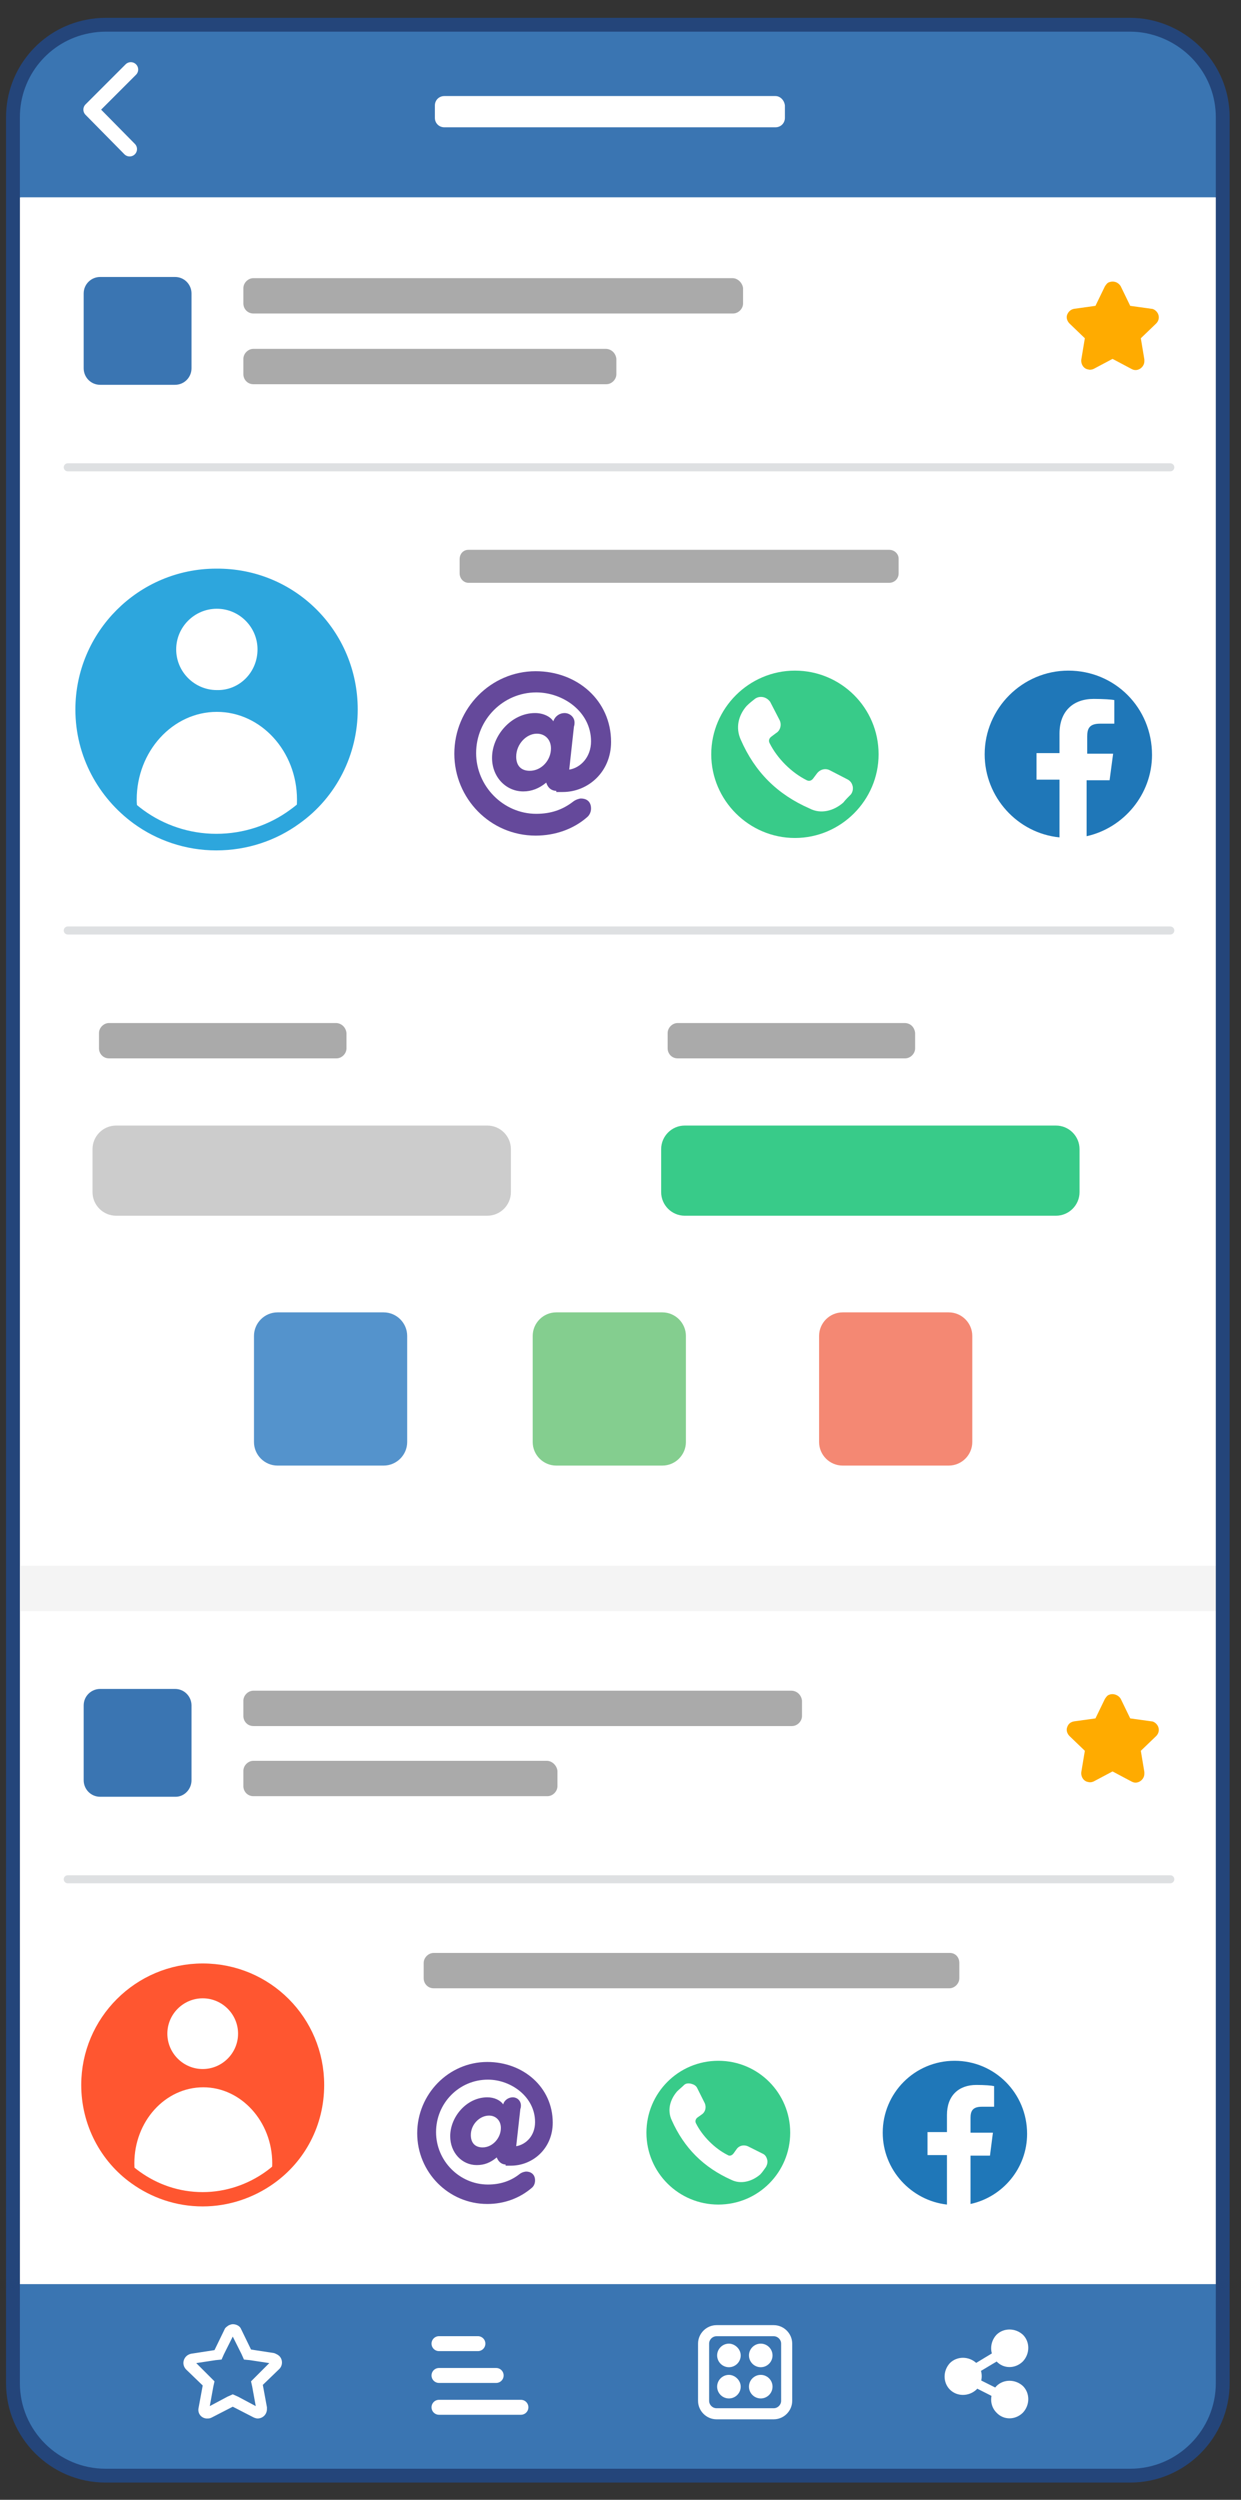
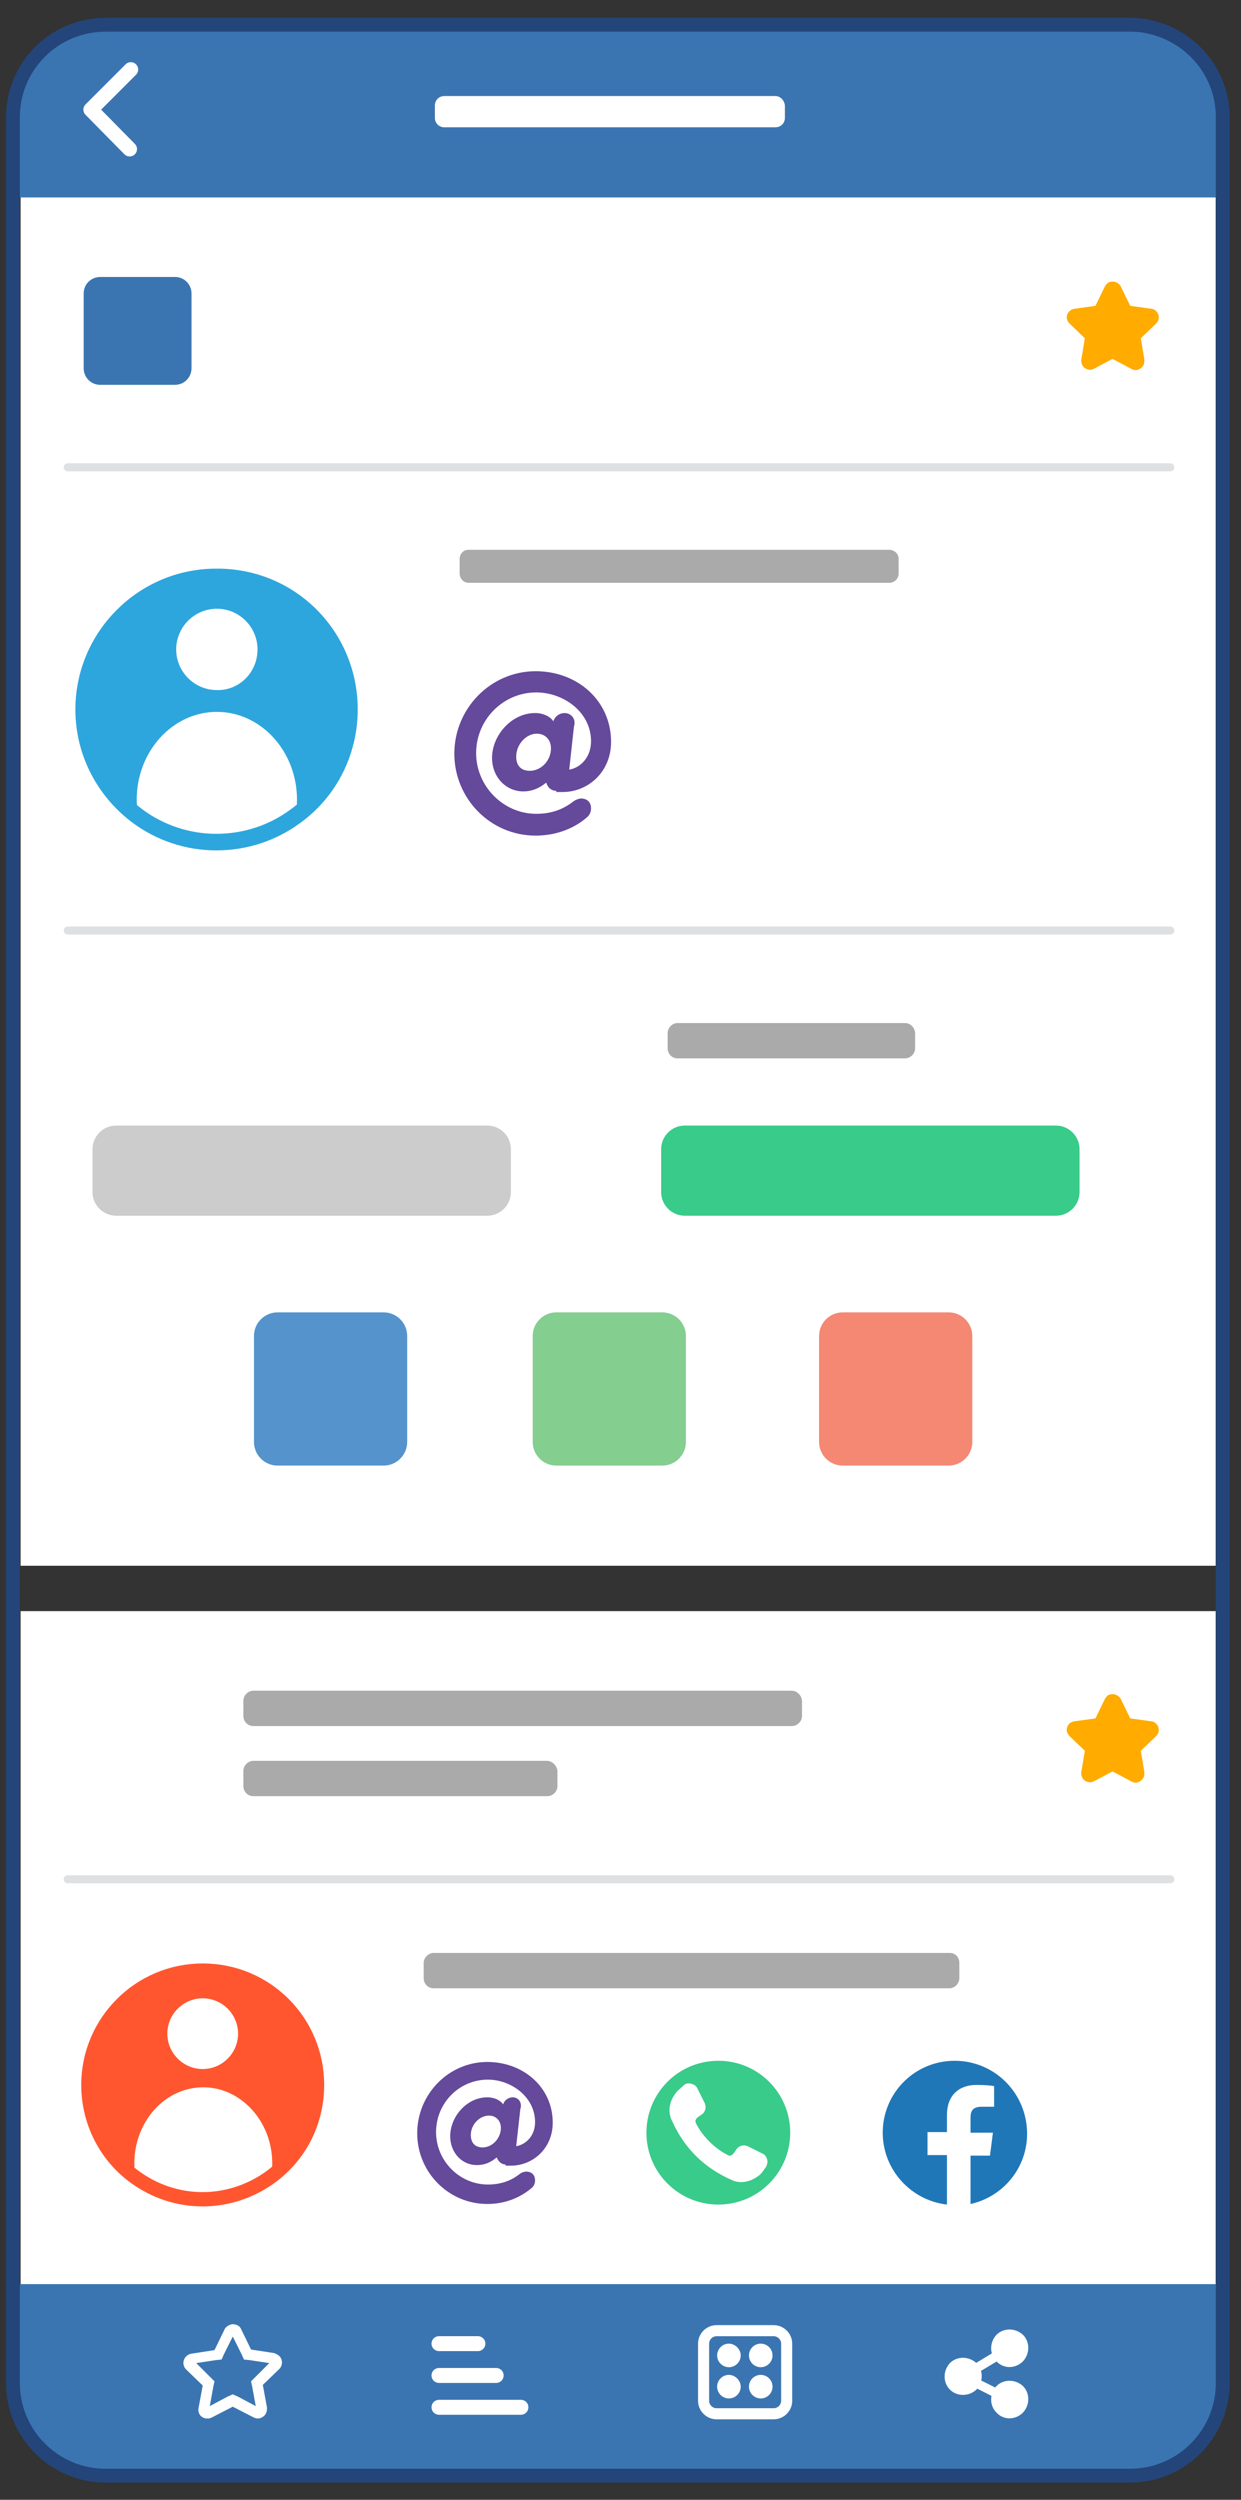
<svg xmlns="http://www.w3.org/2000/svg" xmlns:xlink="http://www.w3.org/1999/xlink" version="1.1" id="Layer_1" x="0px" y="0px" viewBox="0 0 210.6 424.2" style="enable-background:new 0 0 210.6 424.2;" xml:space="preserve">
  <rect x="0" y="0" width="210.6" height="424.2" fill="#333333" stroke="none" />
  <style type="text/css">
	.st0{fill:#F4F4F4;}
	.st1{fill:#3A75B2;}
	.st2{fill:none;stroke:#FFFFFF;stroke-width:2.5;stroke-linecap:round;stroke-linejoin:round;stroke-miterlimit:10;}
	.st3{fill-rule:evenodd;clip-rule:evenodd;fill:#FFFFFF;}
	.st4{fill:#FFFFFF;}
	.st5{fill:#FFAB00;}
	.st6{fill:none;stroke:#DEE0E2;stroke-width:1.367;stroke-linecap:round;stroke-miterlimit:10;}
	.st7{fill-rule:evenodd;clip-rule:evenodd;fill:#AAAAAA;}
	.st8{fill-rule:evenodd;clip-rule:evenodd;fill:#CCCCCC;}
	.st9{fill-rule:evenodd;clip-rule:evenodd;fill:#38CB89;}
	.st10{fill:#5493CC;}
	.st11{fill:#84CE8F;}
	.st12{fill:#F48873;}
	.st13{fill:#2DA6DD;}
	.st14{fill:none;stroke:#2DA6DD;stroke-width:2.815;stroke-miterlimit:10;}
	.st15{fill:#65499B;}
	.st16{fill-rule:evenodd;clip-rule:evenodd;fill:#1F77B8;}
	.st17{clip-path:url(#SVGID_00000098188914553430276110000002399261290768456100_);}
	.st18{fill:#FF5630;}
	.st19{fill:none;stroke:#FF5630;stroke-width:2.429;stroke-miterlimit:10;}
	.st20{fill:none;stroke:#FFFFFF;stroke-width:1.879;stroke-miterlimit:10;}
	.st21{fill:none;stroke:#FFFFFF;stroke-width:2.538;stroke-linecap:round;stroke-miterlimit:10;}
	.st22{fill:none;stroke:#24457A;stroke-width:2.348;stroke-miterlimit:10;}
</style>
-   <path class="st0" d="M206.8,20v384.5c0,8.6-7,15.7-15.7,15.7H18c-8.7,0-15.7-7-15.7-15.7V20C2.3,12.4,7.7,6,15,4.6  c1-0.2,2-0.3,3-0.3h173.1c1,0,2,0.1,3,0.3C201.3,6,206.8,12.4,206.8,20z" />
  <path class="st1" d="M207.4,20v13.5H2.3V20C2.3,12.4,7.7,6,15,4.6h179.7C202,6,207.4,12.4,207.4,20" />
  <path class="st2" d="M22.2,11.8l-6.8,6.8l6.6,6.7" />
  <g>
    <path class="st3" d="M131.6,16.3L131.6,16.3L131.6,16.3L131.6,16.3L131.6,16.3H75.4l0,0l0,0l0,0l0,0c-0.9,0-1.6,0.7-1.6,1.6   c0,0,0,0,0,0V20c0,0.9,0.7,1.6,1.6,1.6c0,0,0,0,0,0l0,0h56.2l0,0c0.9,0,1.6-0.7,1.6-1.6c0,0,0,0,0,0v-2.1   C133.1,17,132.4,16.3,131.6,16.3z" />
    <path class="st4" d="M206.3,265.7H3.5V33.5h202.8V265.7z" />
  </g>
  <path class="st1" d="M29.7,65.3H17c-1.6,0-2.8-1.3-2.8-2.8V49.8c0-1.6,1.3-2.8,2.8-2.8h12.7c1.6,0,2.8,1.3,2.8,2.8v12.7  C32.5,64,31.3,65.3,29.7,65.3" />
  <path class="st5" d="M181.1,53.4c-0.2,0.5,0,1.1,0.4,1.5l2.6,2.5l-0.6,3.6c-0.1,0.8,0.4,1.6,1.2,1.7c0.3,0.1,0.7,0,0.9-0.1l3.2-1.7  l3.2,1.7c0.2,0.1,0.4,0.2,0.7,0.2c0.8,0,1.5-0.7,1.5-1.5V61l-0.6-3.6l2.6-2.5c0.6-0.6,0.6-1.5,0-2.1c-0.2-0.2-0.5-0.4-0.8-0.4  l-3.6-0.5l-1.6-3.3l0,0c-0.4-0.7-1.2-1-2-0.7c-0.3,0.1-0.5,0.4-0.7,0.7l-1.6,3.3l-3.6,0.5C181.7,52.5,181.3,52.9,181.1,53.4  L181.1,53.4z" />
  <path class="st6" d="M11.5,157.9h187.1 M11.5,79.3h187.1" />
  <g>
-     <path class="st7" d="M124.3,47.2L124.3,47.2L124.3,47.2L124.3,47.2L124.3,47.2H43l0,0l0,0l0,0l0,0c-0.9,0-1.7,0.8-1.7,1.7v2.6   c0,0.9,0.7,1.7,1.7,1.7l0,0h81.4l0,0c0.9,0,1.7-0.8,1.7-1.7v-2.6C126,48,125.2,47.2,124.3,47.2L124.3,47.2z M102.8,59.2L102.8,59.2   L102.8,59.2L102.8,59.2L102.8,59.2H43l0,0l0,0l0,0l0,0c-0.9,0-1.7,0.8-1.7,1.7v2.6c0,0.9,0.7,1.7,1.7,1.7l0,0h59.9l0,0   c0.9,0,1.7-0.8,1.7-1.7v-2.6C104.5,59.9,103.7,59.2,102.8,59.2L102.8,59.2z M57,173.6L57,173.6L57,173.6L57,173.6L57,173.6H18.5   l0,0l0,0l0,0l0,0c-0.9,0-1.7,0.8-1.7,1.7v2.6c0,0.9,0.7,1.7,1.7,1.7l0,0h38.6l0,0c0.9,0,1.7-0.8,1.7-1.7v-2.6   C58.7,174.3,57.9,173.6,57,173.6L57,173.6z" />
    <g>
      <path id="D" class="st8" d="M82.7,191L82.7,191L82.7,191L82.7,191L82.7,191H19.8l0,0l0,0h-0.1l0,0c-2.2,0-4,1.8-4,4v7.3    c0,2.2,1.8,4,4,4l0,0h63l0,0c2.2,0,4-1.8,4-4V195C86.7,192.8,84.9,191,82.7,191z" />
    </g>
    <g>
      <path id="D_00000085217643169748519150000015419551372875280044_" class="st9" d="M179.2,191L179.2,191L179.2,191L179.2,191    L179.2,191h-62.9l0,0l0,0h-0.1l0,0c-2.2,0-4,1.8-4,4v7.3c0,2.2,1.8,4,4,4l0,0h63l0,0c2.2,0,4-1.8,4-4V195    C183.2,192.8,181.4,191,179.2,191z" />
    </g>
    <path class="st7" d="M153.5,173.6L153.5,173.6L153.5,173.6L153.5,173.6L153.5,173.6H115l0,0l0,0l0,0l0,0c-0.9,0-1.7,0.8-1.7,1.7   v2.6c0,0.9,0.7,1.7,1.7,1.7l0,0h38.6l0,0c0.9,0,1.7-0.8,1.7-1.7v-2.6C155.2,174.3,154.5,173.6,153.5,173.6z" />
  </g>
  <g>
    <path id="E" class="st10" d="M65.1,248.7h-18c-2.2,0-4-1.8-4-4v-18c0-2.2,1.8-4,4-4h18c2.2,0,4,1.8,4,4v18   C69.1,246.9,67.3,248.7,65.1,248.7" />
  </g>
  <g>
    <path id="E_00000108295558165337134210000016001111195196225727_" class="st11" d="M112.4,248.7h-18c-2.2,0-4-1.8-4-4v-18   c0-2.2,1.8-4,4-4h18c2.2,0,4,1.8,4,4v18C116.4,246.9,114.6,248.7,112.4,248.7" />
  </g>
  <g>
    <path id="E_00000007392573627595416630000016512750945118874802_" class="st12" d="M161,248.7h-18c-2.2,0-4-1.8-4-4v-18   c0-2.2,1.8-4,4-4h18c2.2,0,4,1.8,4,4v18C165,246.9,163.2,248.7,161,248.7" />
  </g>
  <g>
    <path id="F" class="st13" d="M59.3,120.4c0,7.2-3.4,14-9.3,18.2c-3.7,2.7-8.3,4.3-13.3,4.3c-4.9,0-9.5-1.6-13.2-4.3   c-5.6-4.1-9.3-10.7-9.3-18.2c0-12.4,10.1-22.5,22.5-22.5C49.3,97.8,59.3,107.9,59.3,120.4" />
  </g>
  <path class="st4" d="M43.7,110.2c0-3.8-3.1-6.9-6.9-6.9s-6.9,3.1-6.9,6.9s3.1,6.9,6.9,6.9C40.6,117.2,43.7,114.1,43.7,110.2   M50.4,135.7c0,1.2-0.1,2.3-0.3,3.3c-3.7,2.4-8.3,3.8-13.3,3.8c-4.9,0-9.5-1.4-13.2-3.8c-0.2-1.1-0.4-2.2-0.4-3.3  c0-8.2,6.1-14.9,13.6-14.9S50.4,127.5,50.4,135.7" />
  <g>
    <path id="F_00000116935278456148690520000011697335688195181715_" class="st14" d="M59.3,120.4c0,7.2-3.4,14-9.3,18.2   c-3.7,2.7-8.3,4.3-13.3,4.3c-4.9,0-9.5-1.6-13.2-4.3c-5.6-4.1-9.3-10.7-9.3-18.2c0-12.4,10.1-22.5,22.5-22.5   C49.3,97.8,59.3,107.9,59.3,120.4" />
  </g>
  <path class="st15" d="M94.4,134.2c-0.7,0-1.4-0.4-1.7-1.4c-1.2,1-2.5,1.5-3.9,1.5c-2.9,0-5.3-2.4-5.3-5.7c0-3.8,3.3-7.6,7.3-7.6  c1.4,0,2.6,0.6,3.1,1.4c0.3-0.9,1.1-1.4,1.9-1.4c0.9,0,1.7,0.7,1.7,1.6c0,0.2,0,0.4-0.1,0.7l-0.8,7.3c1.9-0.3,3.7-2.1,3.7-4.8  c0-5-4.7-8.3-9.3-8.3c-5.6,0-10.2,4.6-10.2,10.3c0,5.6,4.6,10.3,10.2,10.3c2.5,0,4.5-0.7,6.3-2.1c0.4-0.3,1-0.5,1.3-0.5  c0.8,0,1.7,0.4,1.7,1.7c0,0.5-0.2,1.1-0.7,1.5c-2.3,2-5.4,3.1-8.7,3.1c-7.7,0-13.8-6.3-13.8-13.9c0-7.7,6.2-14,13.8-14  c7.1,0,12.8,5,12.8,12c0,5.1-3.9,8.5-8.2,8.5h-1.1L94.4,134.2L94.4,134.2z M87.6,128.4c0,1.5,0.8,2.4,2.3,2.4c2,0,3.6-1.8,3.6-3.8  c0-1.5-1-2.5-2.4-2.5C89.3,124.5,87.6,126.3,87.6,128.4L87.6,128.4z" />
  <g>
-     <path class="st9" d="M134.9,113.8c-7.8,0-14.2,6.4-14.2,14.2s6.4,14.2,14.2,14.2s14.2-6.4,14.2-14.2   C149.1,120.1,142.7,113.8,134.9,113.8z M143.1,136.2c-1.6,1.4-3.8,2-5.7,1c-5.5-2.4-9.3-6.2-11.7-11.7c-0.9-2-0.4-4.1,1-5.7   c0.5-0.5,0.9-0.8,1.4-1.2c0.4-0.3,0.9-0.4,1.4-0.3s0.9,0.4,1.2,0.8l1.6,3.1c0.4,0.8,0.1,1.8-0.6,2.2l-0.8,0.6   c-0.4,0.3-0.5,0.7-0.3,1.1c1.3,2.6,3.7,5,6.3,6.3c0.4,0.2,0.8,0.1,1.1-0.3l0.6-0.8c0.5-0.7,1.4-1,2.2-0.6l3.1,1.6   c0.5,0.3,0.7,0.7,0.8,1.1c0.1,0.5,0,1-0.3,1.4C143.9,135.3,143.5,135.7,143.1,136.2L143.1,136.2z" />
-     <path class="st16" d="M181.3,113.8c-7.8,0-14.2,6.4-14.2,14.2c0,7.3,5.6,13.4,12.7,14.1v-9.8h-3.9v-4.5h3.9v-3.3   c0-3.8,2.3-5.9,5.8-5.9c1.6,0,3.1,0.1,3.5,0.2v4h-2.4c-1.9,0-2.2,0.9-2.2,2.2v2.9h4.4l-0.6,4.5h-3.9v9.5   c6.3-1.4,11.1-7.1,11.1-13.8C195.5,120.1,189.2,113.8,181.3,113.8L181.3,113.8z" />
    <path class="st7" d="M150.9,93.3L150.9,93.3L150.9,93.3L150.9,93.3L150.9,93.3H79.5l0,0l0,0l0,0l0,0c-0.9,0-1.5,0.7-1.5,1.6v2.4   c0,0.9,0.7,1.6,1.5,1.6l0,0h71.4l0,0c0.9,0,1.6-0.7,1.6-1.6c0,0,0,0,0,0v-2.5C152.5,94,151.8,93.3,150.9,93.3z" />
  </g>
  <g>
    <defs>
      <rect id="SVGID_1_" x="3.3" y="273.4" width="203" height="114.3" />
    </defs>
    <clipPath id="SVGID_00000021091621620059881080000000729149336684410792_">
      <use xlink:href="#SVGID_1_" style="overflow:visible;" />
    </clipPath>
    <g style="clip-path:url(#SVGID_00000021091621620059881080000000729149336684410792_);">
      <path class="st4" d="M3.5,273.1h202.8v235.2H3.5V273.1z" />
-       <path class="st1" d="M29.7,304.9H17c-1.6,0-2.8-1.3-2.8-2.8v-12.7c0-1.6,1.3-2.8,2.8-2.8h12.7c1.6,0,2.8,1.3,2.8,2.8v12.7    c0,1.5-1.2,2.8-2.7,2.8C29.8,304.9,29.7,304.9,29.7,304.9" />
      <path class="st5" d="M181.1,293.1c-0.2,0.5,0,1.1,0.4,1.5l2.6,2.5l-0.6,3.6c-0.1,0.8,0.4,1.6,1.2,1.7c0.3,0.1,0.7,0,0.9-0.1    l3.2-1.7l3.2,1.7c0.2,0.1,0.4,0.2,0.7,0.2c0.8,0,1.5-0.7,1.5-1.5v-0.3l-0.6-3.6l2.6-2.5c0.6-0.6,0.6-1.5,0-2.1    c-0.2-0.2-0.5-0.4-0.8-0.4l-3.6-0.5l-1.6-3.3l0,0c-0.4-0.7-1.3-1-2-0.7c-0.3,0.1-0.5,0.4-0.7,0.7l-1.6,3.3l-3.6,0.5    C181.7,292.2,181.3,292.5,181.1,293.1L181.1,293.1z" />
      <path class="st15" d="M85.8,367.3c-0.6,0-1.2-0.4-1.5-1.2c-1.1,0.9-2.1,1.3-3.4,1.3c-2.5,0-4.5-2.1-4.5-4.9c0-3.3,2.8-6.6,6.3-6.6    c1.2,0,2.2,0.5,2.7,1.2c0.2-0.8,1-1.2,1.6-1.2c0.8,0,1.4,0.6,1.4,1.4c0,0.1,0,0.3-0.1,0.6l-0.7,6.3c1.7-0.3,3.2-1.8,3.2-4.1    c0-4.3-4.1-7.2-8-7.2c-4.9,0-8.8,4-8.8,8.9s4,8.9,8.8,8.9c2.1,0,3.9-0.6,5.4-1.8c0.4-0.3,0.9-0.4,1.1-0.4c0.7,0,1.5,0.4,1.5,1.5    c0,0.5-0.2,1-0.6,1.3c-2,1.7-4.6,2.7-7.5,2.7c-6.6,0-11.9-5.4-11.9-12s5.3-12.1,11.9-12.1c6.1,0,11.1,4.3,11.1,10.3    c0,4.4-3.4,7.3-7.1,7.3h-0.9V367.3L85.8,367.3z M79.9,362.3c0,1.3,0.7,2.1,2,2.1c1.7,0,3.1-1.6,3.1-3.3c0-1.3-0.9-2.1-2-2.1    C81.4,359,79.9,360.5,79.9,362.3z" />
      <g>
        <path class="st9" d="M121.9,349.7c-6.8,0-12.2,5.5-12.2,12.2c0,6.8,5.5,12.2,12.2,12.2c6.8,0,12.2-5.5,12.2-12.2     S128.7,349.7,121.9,349.7z M129,369c-1.4,1.2-3.3,1.7-4.9,0.9c-4.7-2.1-8-5.4-10.1-10.1c-0.8-1.7-0.3-3.5,0.9-4.9     c0.4-0.4,0.8-0.7,1.2-1.1c0.3-0.3,0.8-0.3,1.2-0.2s0.8,0.3,1,0.7l1.3,2.6c0.3,0.7,0.1,1.5-0.5,1.9l-0.7,0.5     c-0.3,0.2-0.5,0.6-0.3,1c1.1,2.2,3.2,4.3,5.4,5.4c0.3,0.2,0.7,0.1,1-0.3l0.5-0.7c0.4-0.6,1.2-0.8,1.9-0.5l2.6,1.3     c0.4,0.2,0.6,0.6,0.7,1c0.1,0.4,0,0.8-0.2,1.2C129.7,368.1,129.4,368.6,129,369L129,369z" />
        <path class="st16" d="M162,349.7c-6.8,0-12.2,5.5-12.2,12.2c0,6.3,4.8,11.5,10.9,12.2v-8.4h-3.3v-3.9h3.3v-2.9c0-3.3,2-5.1,5-5.1     c1.4,0,2.6,0.1,3,0.2v3.5h-2.1c-1.6,0-1.9,0.8-1.9,1.9v2.5h3.8l-0.5,3.9h-3.3v8.2c5.5-1.2,9.6-6.1,9.6-11.9     C174.3,355.2,168.8,349.7,162,349.7L162,349.7z" />
      </g>
      <g>
        <path class="st6" d="M11.5,389.5h187.1 M11.5,318.9h187.1" />
      </g>
      <g>
        <g>
          <path class="st7" d="M134.3,286.9L134.3,286.9L134.3,286.9L134.3,286.9L134.3,286.9H43l0,0l0,0l0,0l0,0c-0.9,0-1.7,0.8-1.7,1.7      v2.6c0,0.9,0.7,1.7,1.7,1.7l0,0h91.4l0,0c0.9,0,1.7-0.8,1.7-1.7v-2.6C136,287.6,135.2,286.9,134.3,286.9L134.3,286.9z       M92.8,298.8L92.8,298.8L92.8,298.8L92.8,298.8L92.8,298.8H43l0,0l0,0l0,0l0,0c-0.9,0-1.7,0.8-1.7,1.7v2.6      c0,0.9,0.7,1.7,1.7,1.7l0,0h49.9l0,0c0.9,0,1.7-0.8,1.7-1.7v-2.6C94.5,299.6,93.7,298.8,92.8,298.8z M161.2,331.4L161.2,331.4      L161.2,331.4L161.2,331.4L161.2,331.4H73.6l0,0l0,0l0,0l0,0c-0.9,0-1.7,0.8-1.7,1.7v2.6c0,0.9,0.7,1.7,1.7,1.7l0,0h87.5l0,0      c0.9,0,1.7-0.8,1.7-1.7v-2.6C162.8,332.1,162.1,331.4,161.2,331.4z M57,408.2L57,408.2L57,408.2L57,408.2L57,408.2H18.5l0,0l0,0      l0,0l0,0c-0.9,0-1.7,0.8-1.7,1.7v2.6c0,0.9,0.7,1.7,1.7,1.7l0,0h38.6l0,0c0.9,0,1.7-0.8,1.7-1.7v-2.6      C58.7,409,57.9,408.2,57,408.2L57,408.2z" />
        </g>
        <path class="st8" d="M82.7,425.6L82.7,425.6L82.7,425.6L82.7,425.6L82.7,425.6H19.8l0,0l0,0h-0.1l0,0c-2.2,0-4,1.8-4,4v7.3     c0,2.2,1.8,4,4,4l0,0h63l0,0c2.2,0,4-1.8,4-4v-7.3C86.7,427.4,84.9,425.6,82.7,425.6z" />
        <path class="st9" d="M179.2,425.6L179.2,425.6L179.2,425.6L179.2,425.6L179.2,425.6h-62.9l0,0l0,0h-0.1l0,0c-2.2,0-4,1.8-4,4v7.3     c0,2.2,1.8,4,4,4l0,0h63l0,0c2.2,0,4-1.8,4-4v-7.3C183.2,427.4,181.4,425.6,179.2,425.6z" />
        <path class="st7" d="M153.5,408.2L153.5,408.2L153.5,408.2L153.5,408.2L153.5,408.2H115l0,0l0,0l0,0l0,0c-0.9,0-1.7,0.8-1.7,1.7     v2.6c0,0.9,0.7,1.7,1.7,1.7l0,0h38.6l0,0c0.9,0,1.7-0.8,1.7-1.7v-2.6C155.2,409,154.5,408.2,153.5,408.2z" />
      </g>
      <g>
        <path id="G" class="st18" d="M53.8,353.8c0,6.5-3.1,12.2-8,15.7c-3.2,2.3-7.2,3.7-11.4,3.7c-4.3,0-8.2-1.4-11.4-3.7     c-4.9-3.5-8-9.3-8-15.7c0-10.7,8.7-19.4,19.4-19.4C45.2,334.4,53.8,343.1,53.8,353.8" />
      </g>
      <g>
        <path class="st4" d="M40.4,345.1c0-3.3-2.7-6-6-6c-3.3,0-6,2.7-6,6c0,3.3,2.7,6,6,6C37.7,351.1,40.4,348.4,40.4,345.1      M46.2,367.1c0,1-0.1,2-0.3,2.9c-3.2,2.1-7.2,3.3-11.4,3.3c-4.3,0-8.2-1.2-11.4-3.3c-0.2-0.9-0.3-1.9-0.3-2.9     c0-7.1,5.2-12.9,11.7-12.9C40.9,354.2,46.2,360,46.2,367.1" />
      </g>
      <g>
        <path id="G_00000029748606224461668140000002665725796712049793_" class="st19" d="M53.8,353.8c0,6.5-3.1,12.2-8,15.7     c-3.2,2.3-7.2,3.7-11.4,3.7c-4.3,0-8.2-1.4-11.4-3.7c-4.9-3.5-8-9.3-8-15.7c0-10.7,8.7-19.4,19.4-19.4     C45.2,334.4,53.8,343.1,53.8,353.8" />
      </g>
    </g>
  </g>
  <path class="st1" d="M2.3,404.1v-16.5h205.1v16.5c0,7.6-5.4,14-12.7,15.4H15C7.8,418.1,2.3,411.7,2.3,404.1" />
  <g>
    <path class="st4" d="M170.9,407.9l-9.1-4.6l9.1-5.5l0.8,1.4l-6.7,4l6.6,3.3L170.9,407.9z" />
    <g>
      <g>
        <path id="H" class="st3" d="M169.1,400.7c-1.2-1.2-1.2-3.2,0-4.5c1.2-1.2,3.2-1.2,4.5,0c1.2,1.2,1.2,3.2,0,4.5     C172.3,402,170.3,402,169.1,400.7" />
      </g>
      <g>
        <path id="H_00000135687974801417132870000004835823636551861380_" class="st3" d="M169.1,409.4c-1.2-1.2-1.2-3.2,0-4.5     c1.2-1.2,3.2-1.2,4.5,0c1.2,1.2,1.2,3.2,0,4.5C172.3,410.7,170.3,410.7,169.1,409.4" />
      </g>
      <path class="st3" d="M161.2,405.5c-1.2-1.2-1.2-3.2,0-4.5c1.2-1.2,3.2-1.2,4.5,0c1.2,1.2,1.2,3.2,0,4.5    C164.4,406.7,162.4,406.7,161.2,405.5" />
    </g>
    <path class="st4" d="M39.5,396.5l1.5,3l0.4,0.9l1,0.1l3.3,0.5l-2.4,2.4l-0.7,0.7l0.2,0.9l0.6,3.3l-3-1.6l-0.9-0.4l-0.9,0.4l-3,1.6   l0.6-3.3l0.2-0.9l-0.7-0.7l-2.4-2.4l3.3-0.5l1-0.1l0.4-0.9L39.5,396.5 M39.5,394.4c-0.2,0-0.5,0.1-0.7,0.2   c-0.3,0.2-0.6,0.4-0.7,0.7l-1.7,3.5l-3.9,0.6c-0.6,0.1-1.1,0.5-1.3,1.1c-0.2,0.6,0,1.2,0.4,1.6l2.8,2.7l-0.7,3.8   c-0.2,0.9,0.4,1.7,1.3,1.8h0.3c0.3,0,0.5-0.1,0.7-0.2l3.5-1.8l3.5,1.8c0.2,0.1,0.5,0.2,0.7,0.2l0,0c0.9,0,1.6-0.7,1.6-1.6   c0,0,0,0,0,0v-0.3l-0.7-3.8l2.8-2.7c0.6-0.6,0.6-1.6,0-2.2c-0.2-0.2-0.6-0.4-0.9-0.5l-3.9-0.6l-1.7-3.5   C40.7,394.7,40.1,394.4,39.5,394.4L39.5,394.4L39.5,394.4z" />
  </g>
  <path class="st20" d="M133.5,407.4c0,1.2-1,2.2-2.2,2.2h-9.7c-1.2,0-2.2-1-2.2-2.2v-9.7c0-1.2,1-2.2,2.2-2.2h9.7  c1.2,0,2.2,1,2.2,2.2V407.4z" />
  <g>
    <g>
      <path id="I" class="st3" d="M125.7,399.7c0,1.1-0.9,2-2,2s-2-0.9-2-2s0.9-2,2-2C124.7,397.7,125.7,398.6,125.7,399.7z" />
    </g>
    <g>
      <path id="J" class="st3" d="M131.1,399.7c0,1.1-0.9,2-2,2c-1.1,0-2-0.9-2-2s0.9-2,2-2C130.2,397.7,131.1,398.6,131.1,399.7z" />
    </g>
    <g>
      <path id="I_00000087374346015809706110000014520208329662333329_" class="st3" d="M125.7,405c0,1.1-0.9,2-2,2s-2-0.9-2-2    s0.9-2,2-2C124.7,403,125.7,403.9,125.7,405z" />
    </g>
    <g>
      <path id="J_00000026154258464036294190000000715628285231599014_" class="st3" d="M131.1,405c0,1.1-0.9,2-2,2c-1.1,0-2-0.9-2-2    s0.9-2,2-2C130.2,403,131.1,403.9,131.1,405z" />
    </g>
  </g>
  <g>
    <path class="st21" d="M74.5,397.7h6.6 M74.5,403.1h9.7 M74.5,408.5h13.9" />
    <path class="st22" d="M207.5,19.9v384.5c0,8.6-7,15.7-15.7,15.7H17.9c-8.6,0-15.7-7-15.7-15.7V19.9c0-7.6,5.4-14,12.7-15.4   c1-0.2,2-0.3,3-0.3h173.9c1,0,2,0.1,3,0.3C202.1,6,207.5,12.3,207.5,19.9L207.5,19.9z" />
  </g>
</svg>